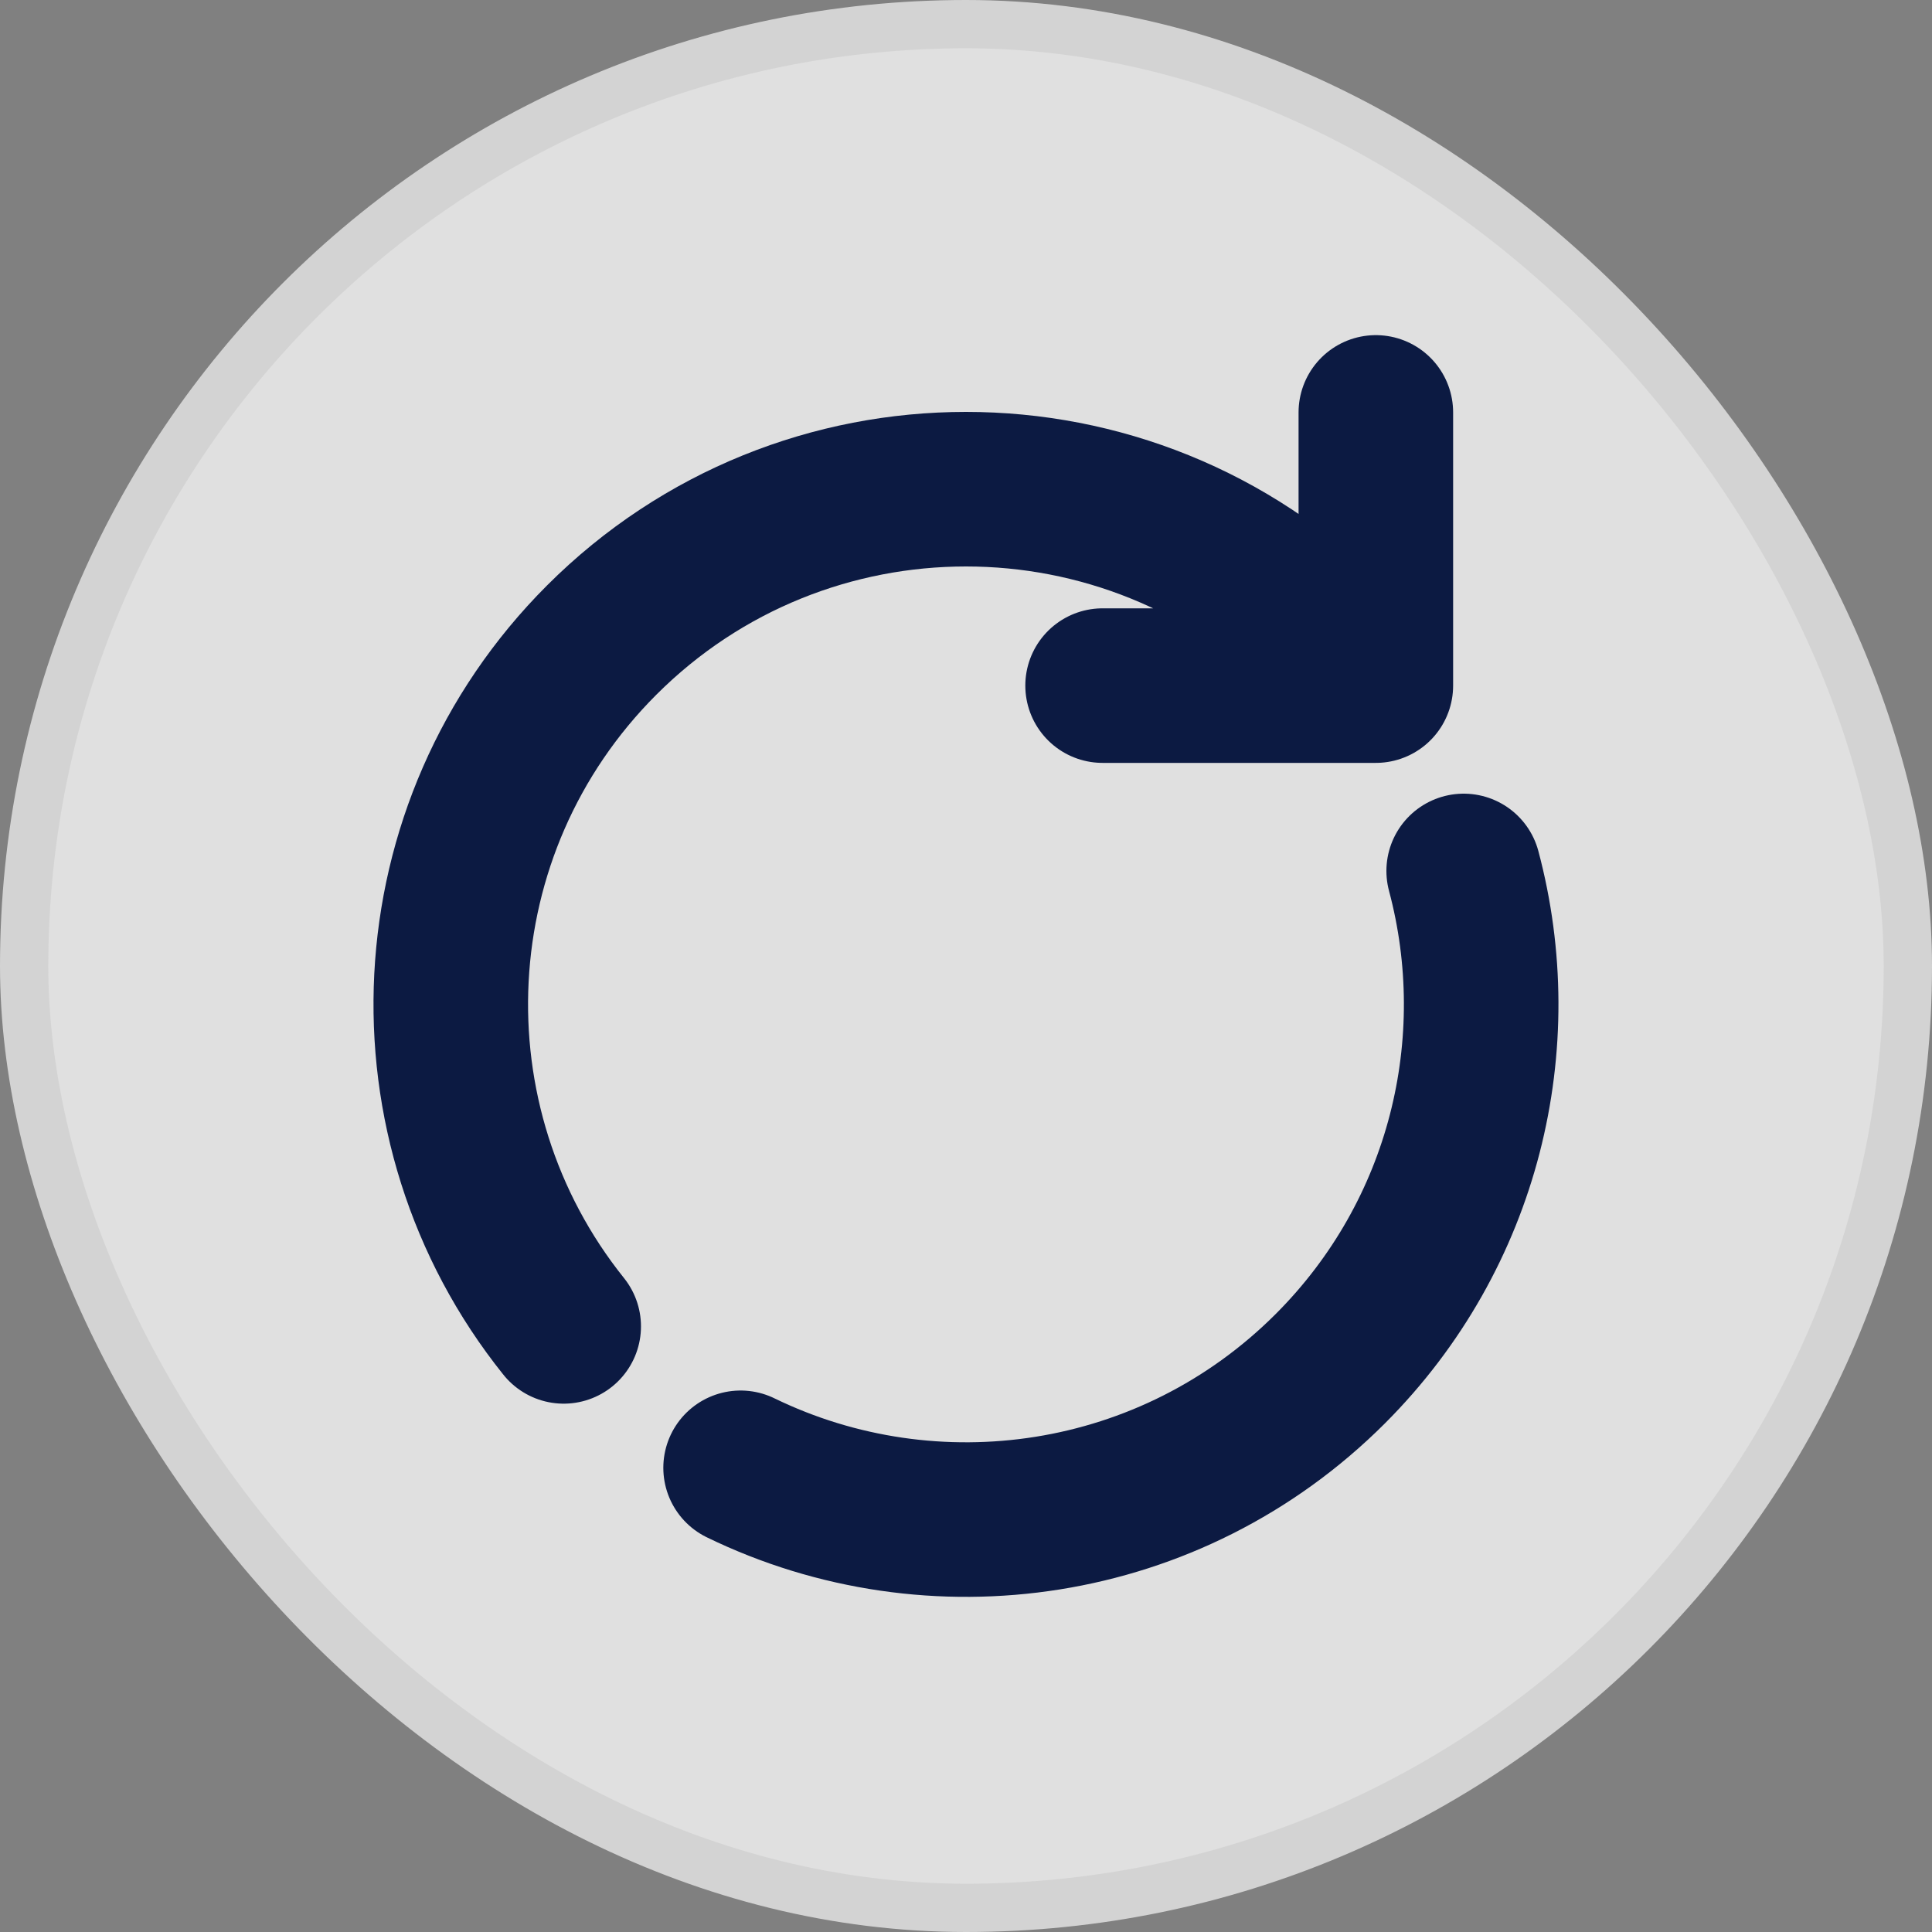
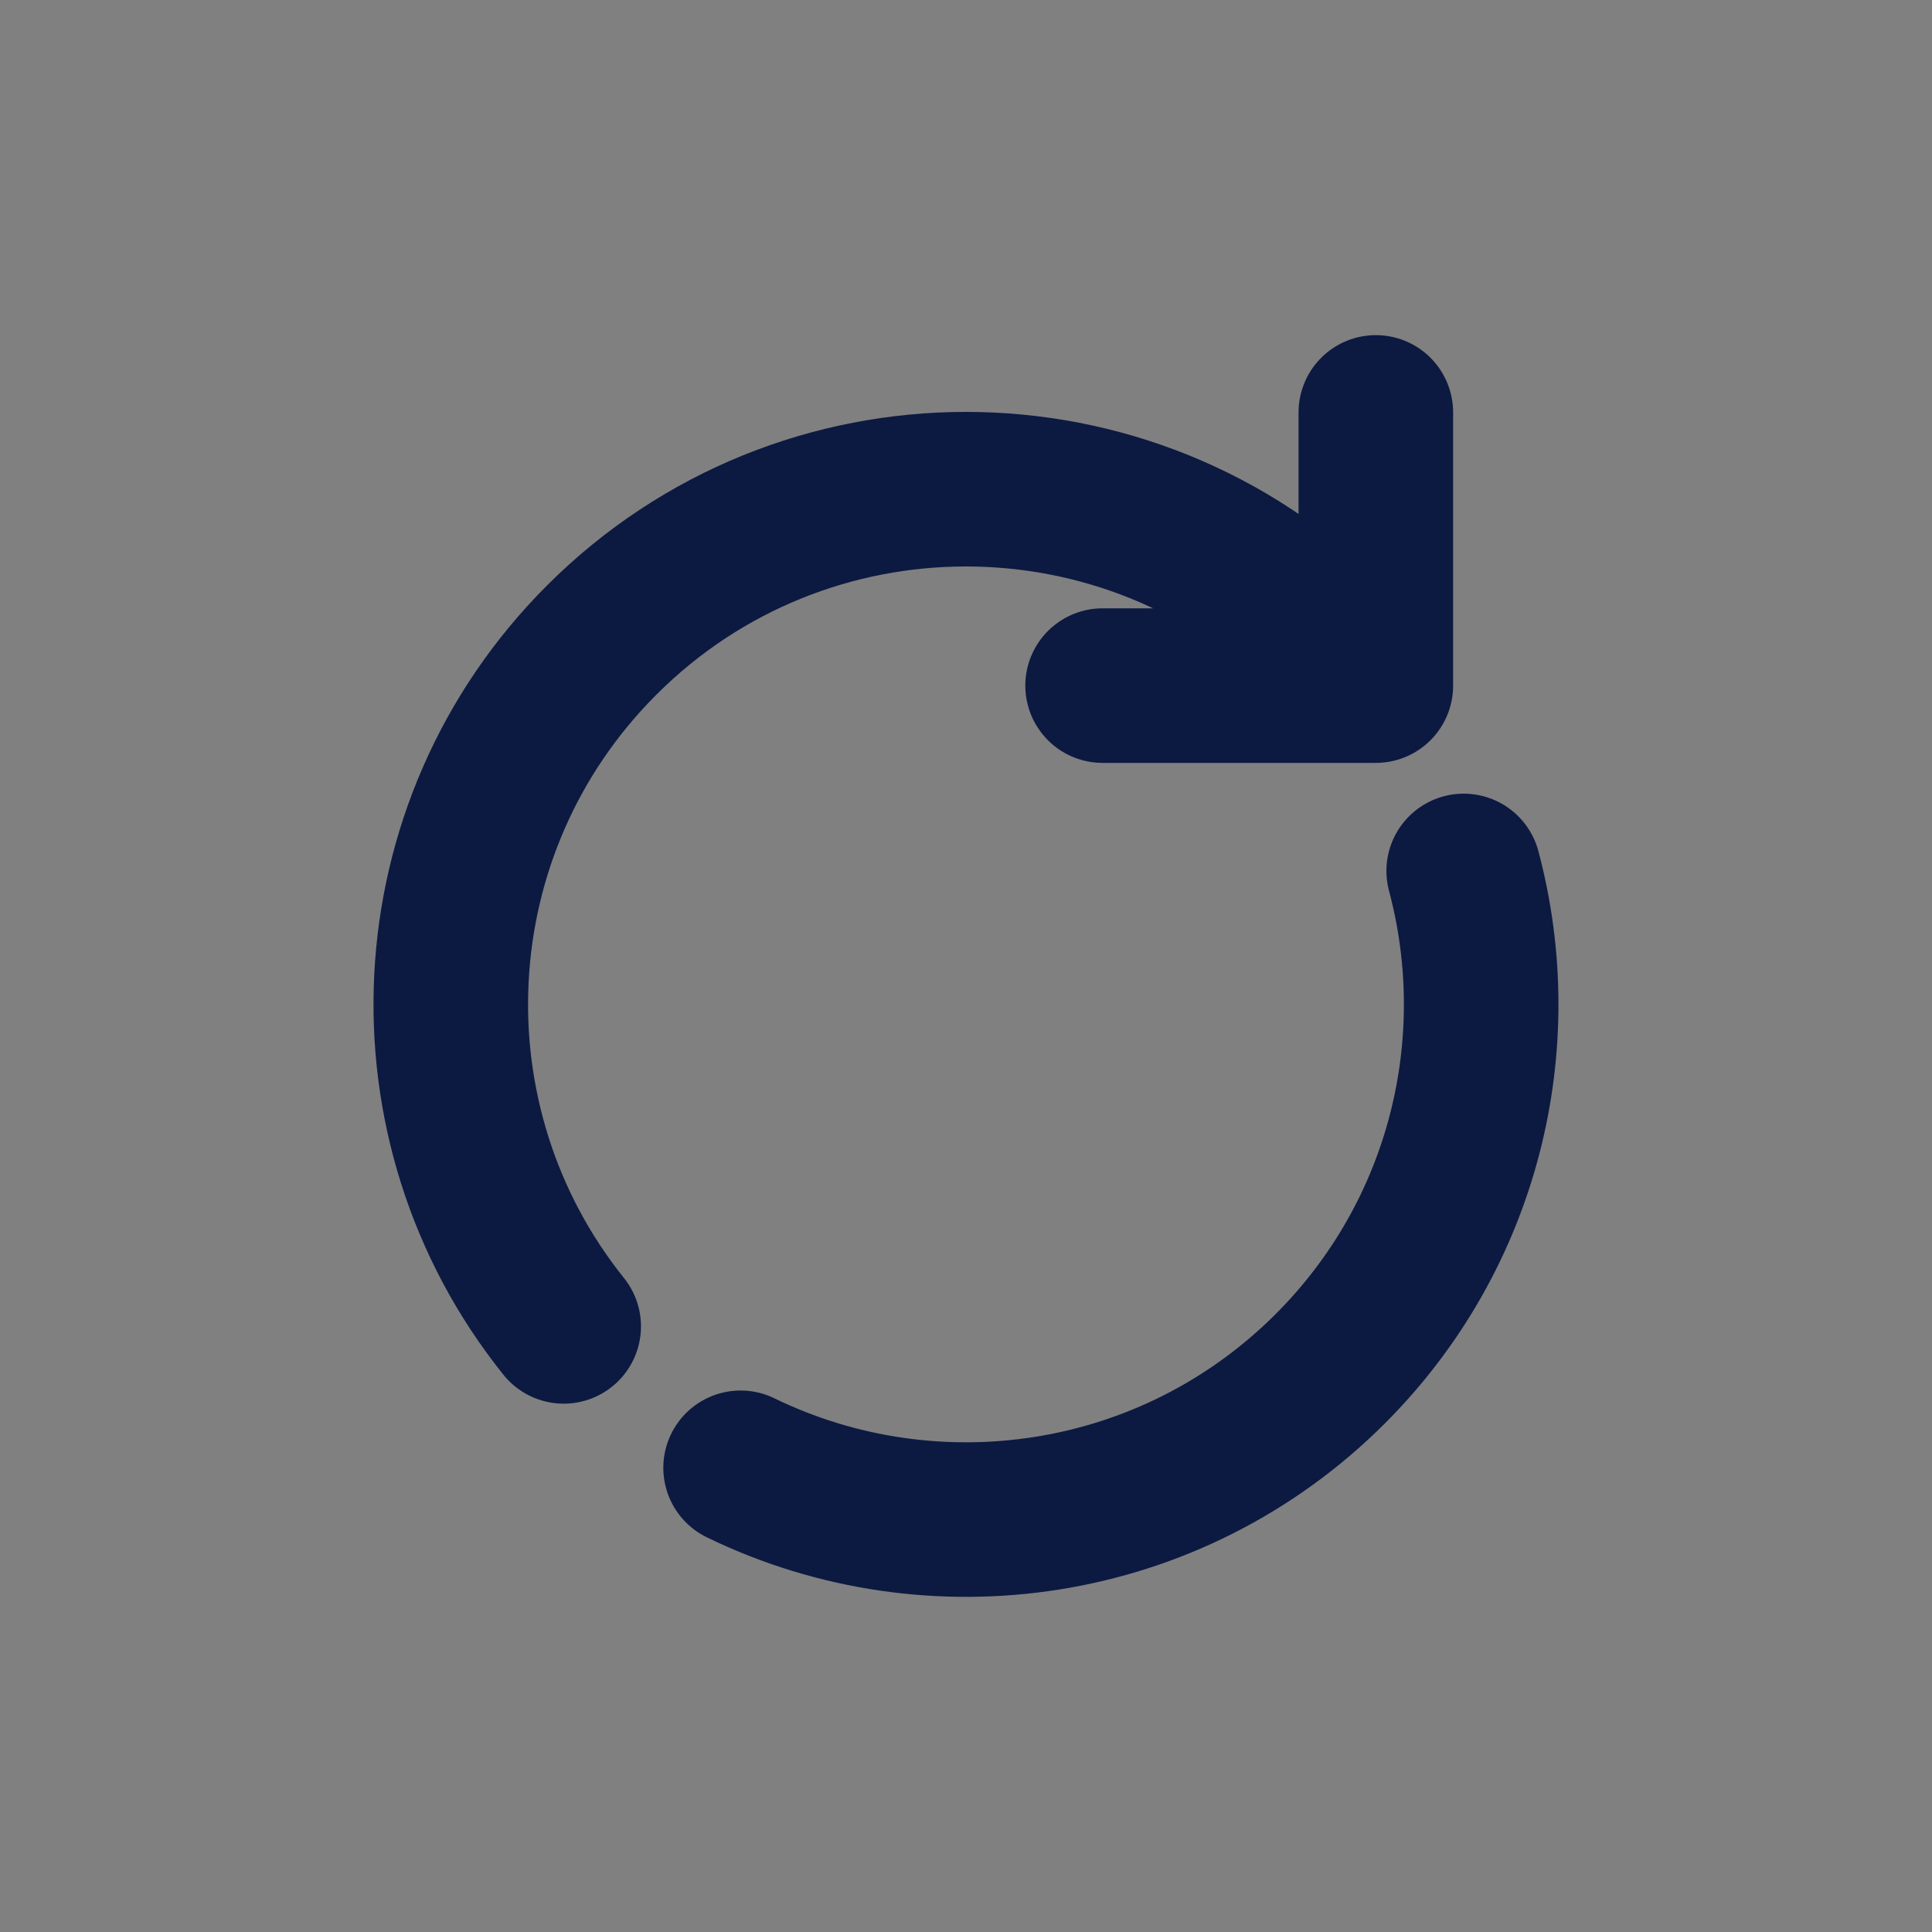
<svg xmlns="http://www.w3.org/2000/svg" viewBox="0 0 30 30">
  <rect x="0" y="0" width="30" height="30" fill="#808080" stroke="none" />
  <g fill="none" data-figma-bg-blur-radius="15">
-     <rect x="0.375" y="0.375" width="29.25" height="29.25" rx="14.625" fill="#F7F7F7" fill-opacity="0.8" />
-     <rect x="0.375" y="0.375" width="29.25" height="29.25" rx="14.625" stroke="#D3D3D3" stroke-width="0.75" />
    <g id="SVGRepo_iconCarrier" transform="matrix(1, 0, 0, 1, 2.587, 1.916)" fill="#05143D">
      <g>
        <path d="M 20.141 11.608 C 20.854 14.277 20.163 17.243 18.07 19.337 C 15.592 21.814 11.895 22.327 8.913 20.876 M 18.777 8.73 L 18.07 8.023 C 14.945 4.899 9.88 4.899 6.756 8.023 C 3.842 10.937 3.646 15.538 6.166 18.68 M 18.777 8.73 L 14.534 8.73 M 18.777 8.73 L 18.777 4.488" stroke="#0c1a42" stroke-width="2.4" stroke-linecap="round" fill="none" stroke-linejoin="round" />
      </g>
    </g>
  </g>
</svg>